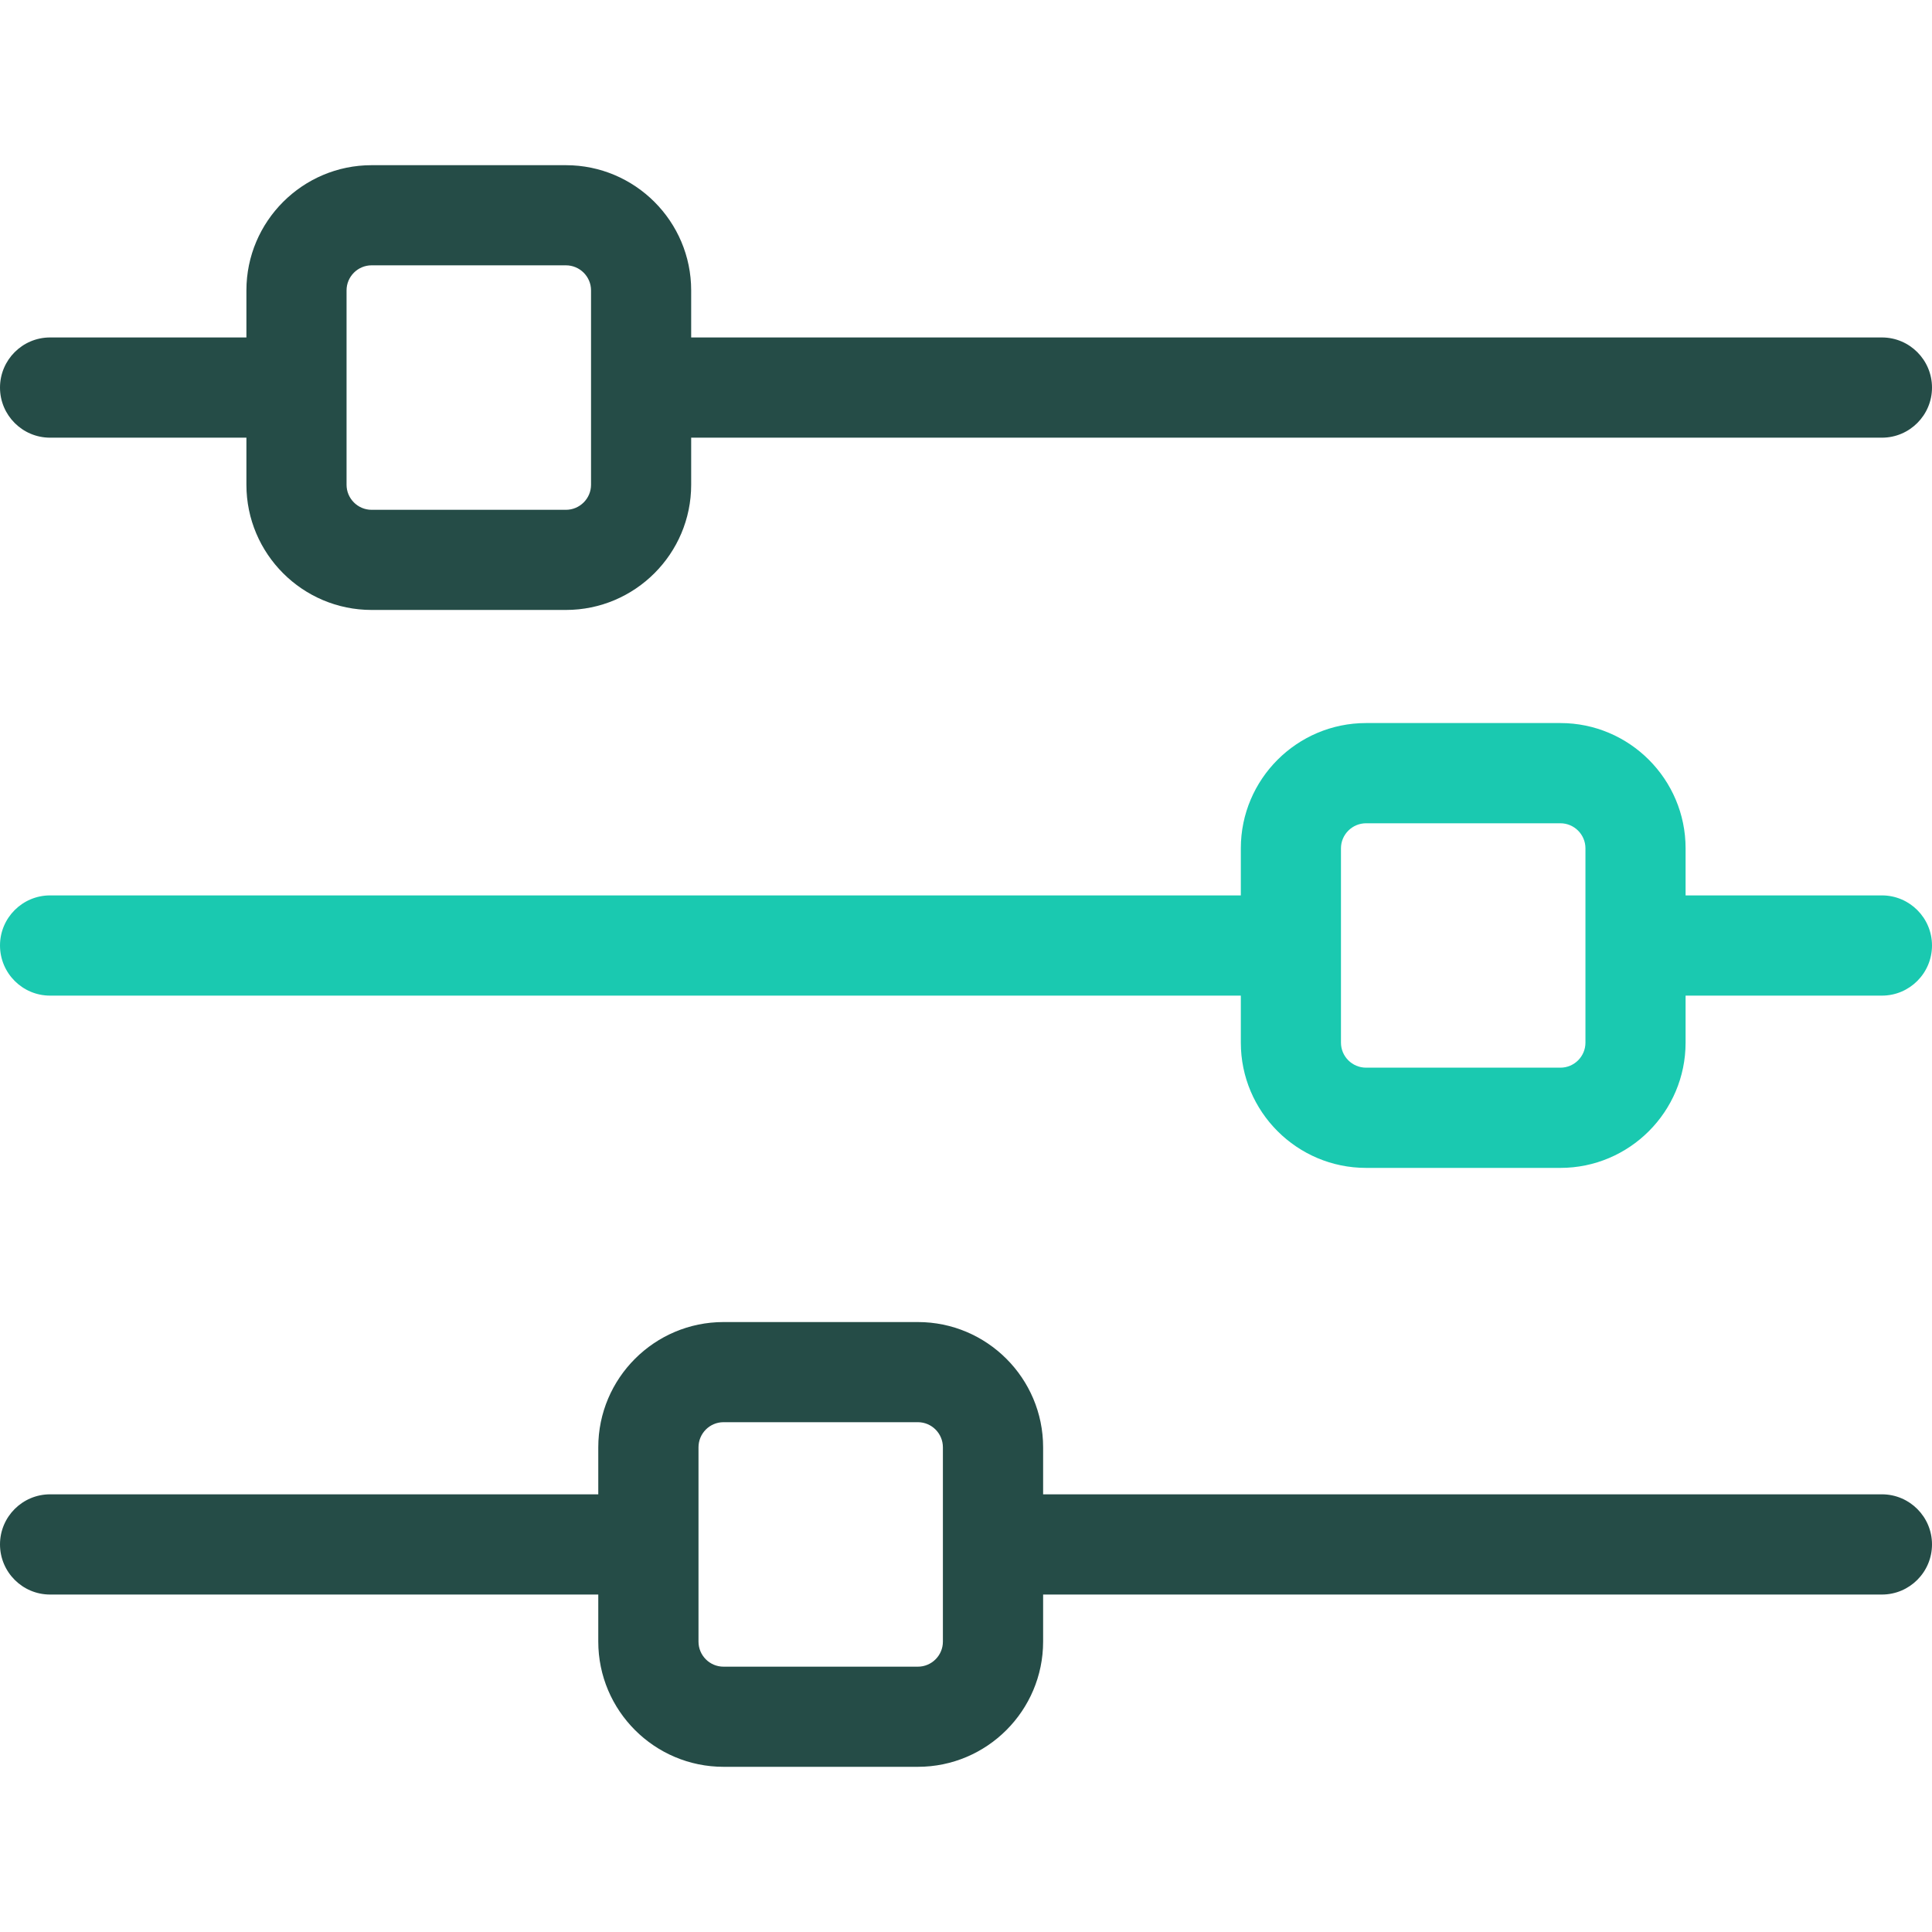
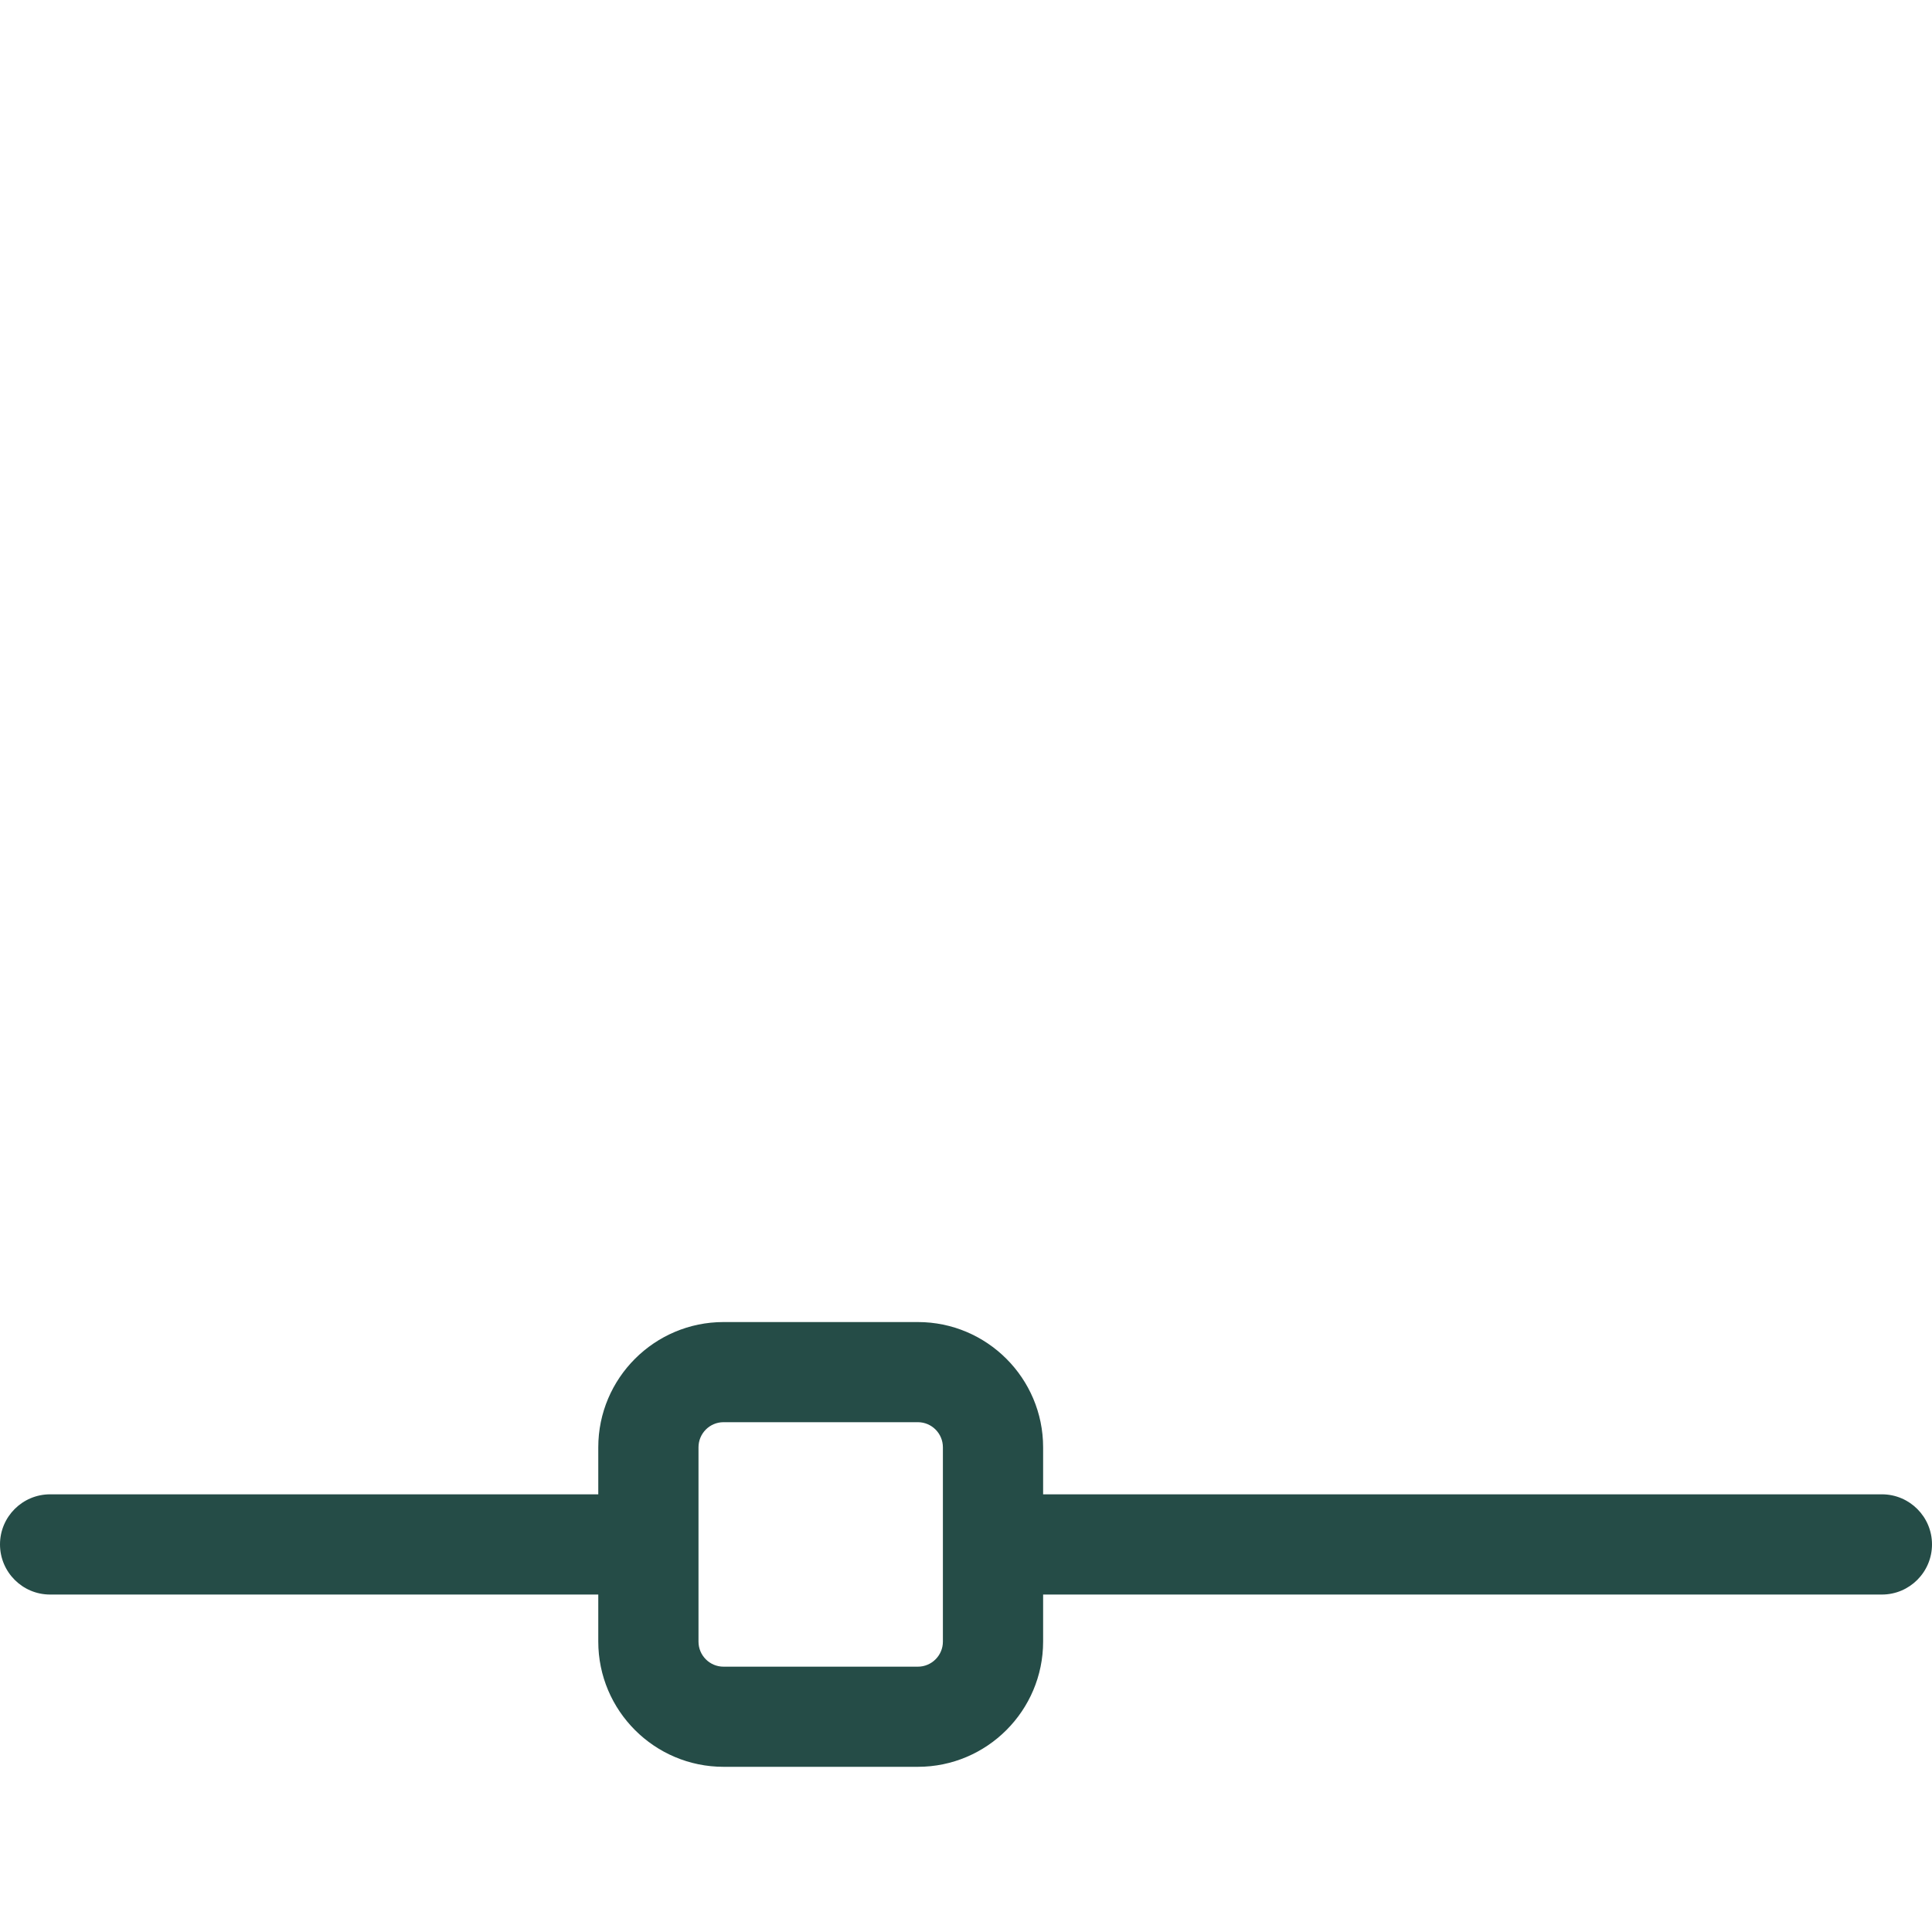
<svg xmlns="http://www.w3.org/2000/svg" width="24" height="24" viewBox="0 0 24 24" fill="none">
-   <path d="M23.378 4.192H8.586V3.607C8.586 2.75 7.888 2.052 7.03 2.052H4.616C3.759 2.052 3.061 2.75 3.061 3.607V4.192H0.622C0.279 4.192 0 4.471 0 4.815C0 5.158 0.279 5.437 0.622 5.437H3.061V6.022C3.061 6.879 3.758 7.577 4.616 7.577H7.03C7.888 7.577 8.586 6.879 8.586 6.022V5.437H23.378C23.721 5.437 24 5.158 24 4.815C24 4.471 23.721 4.192 23.378 4.192ZM7.342 6.022C7.342 6.193 7.202 6.333 7.03 6.333H4.616C4.445 6.333 4.305 6.193 4.305 6.022V3.607C4.305 3.436 4.445 3.296 4.616 3.296H7.03C7.202 3.296 7.342 3.436 7.342 3.607V6.022Z" fill="#254C47" />
-   <path d="M23.378 11.123H20.939V10.538C20.939 9.68 20.241 8.982 19.384 8.982H16.97C16.112 8.982 15.414 9.68 15.414 10.538V11.123H0.622C0.279 11.123 0 11.402 0 11.745C0 12.089 0.279 12.368 0.622 12.368H15.414V12.952C15.414 13.81 16.112 14.508 16.97 14.508H19.384C20.241 14.508 20.939 13.81 20.939 12.952V12.368H23.378C23.721 12.368 24 12.089 24 11.745C24 11.402 23.721 11.123 23.378 11.123ZM19.695 12.952C19.695 13.124 19.555 13.263 19.384 13.263H16.97C16.798 13.263 16.658 13.124 16.658 12.952V10.538C16.658 10.367 16.798 10.227 16.97 10.227H19.384C19.555 10.227 19.695 10.367 19.695 10.538V12.952Z" fill="#1AC9B0" />
  <path d="M23.378 18.563H12.958V17.979C12.958 17.121 12.26 16.423 11.402 16.423H8.988C8.13 16.423 7.432 17.121 7.432 17.979V18.563H0.622C0.279 18.563 0 18.842 0 19.185C0 19.529 0.279 19.808 0.622 19.808H7.432V20.392C7.432 21.25 8.13 21.948 8.988 21.948H11.402C12.26 21.948 12.958 21.25 12.958 20.392V19.808H23.378C23.721 19.808 24 19.529 24 19.185C24 18.842 23.721 18.563 23.378 18.563ZM11.713 20.393C11.713 20.564 11.574 20.704 11.402 20.704H8.988C8.816 20.704 8.677 20.564 8.677 20.393V17.979C8.677 17.807 8.816 17.667 8.988 17.667H11.402C11.574 17.667 11.713 17.807 11.713 17.979V20.393Z" fill="#254C47" />
</svg>